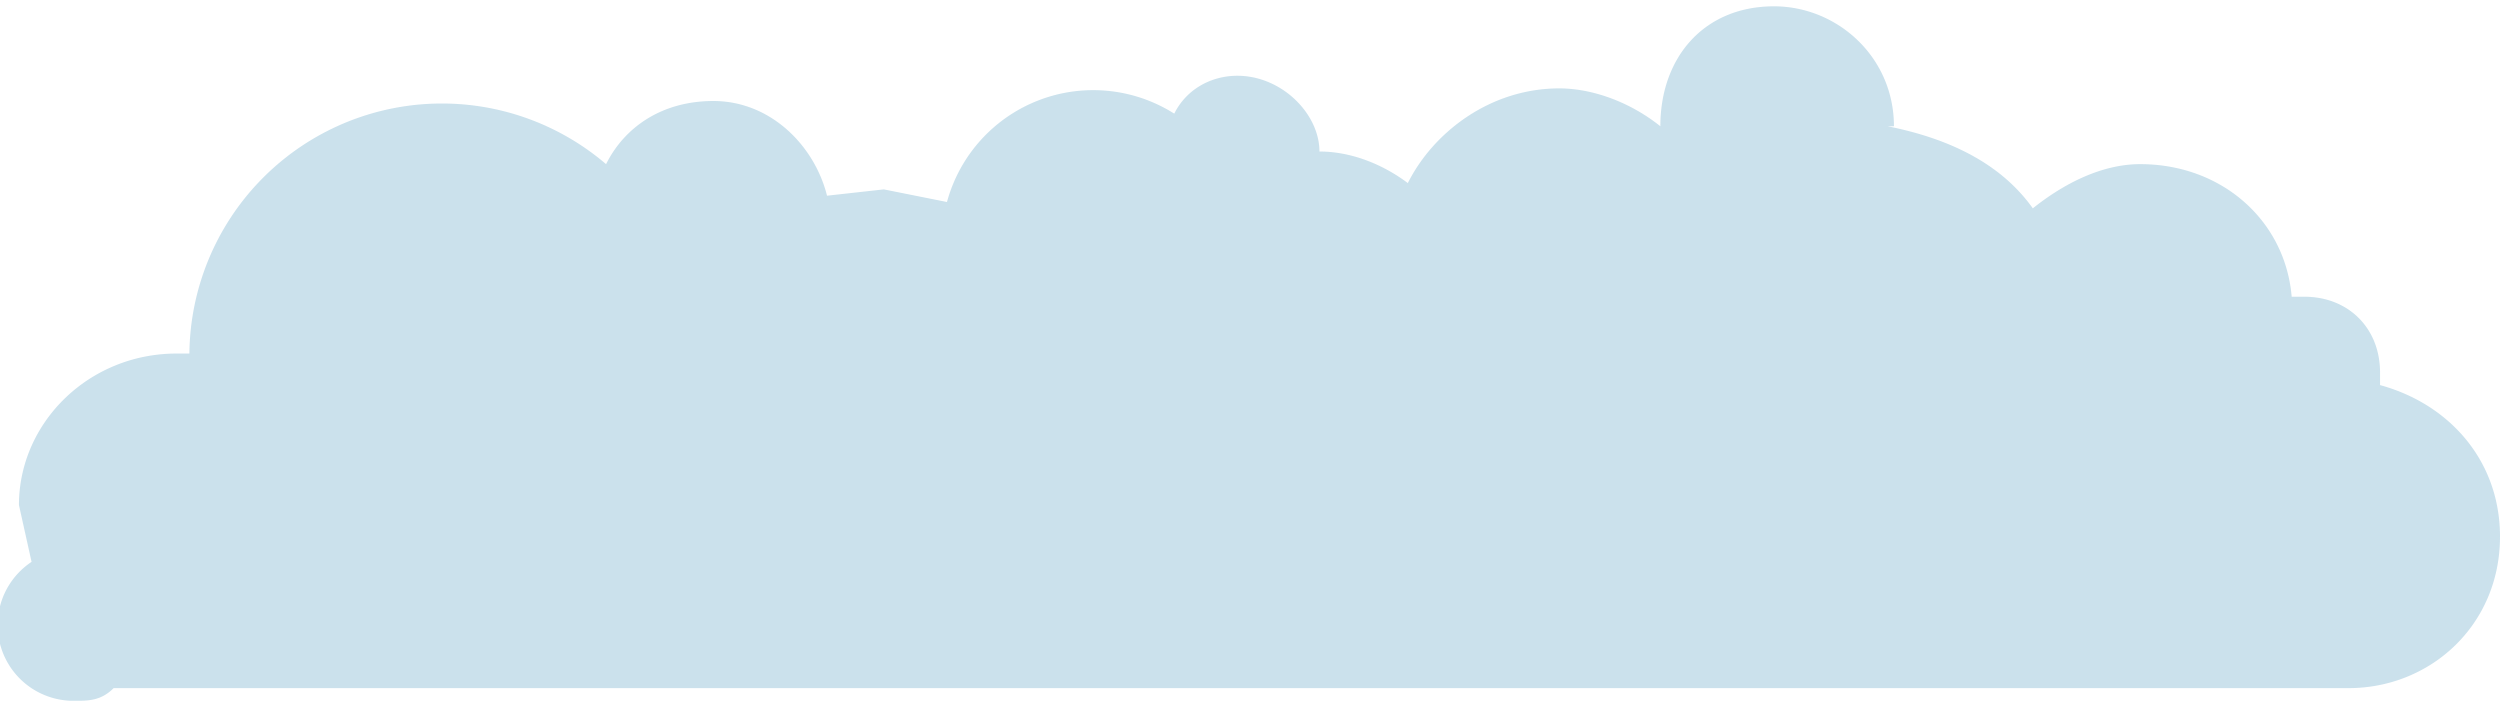
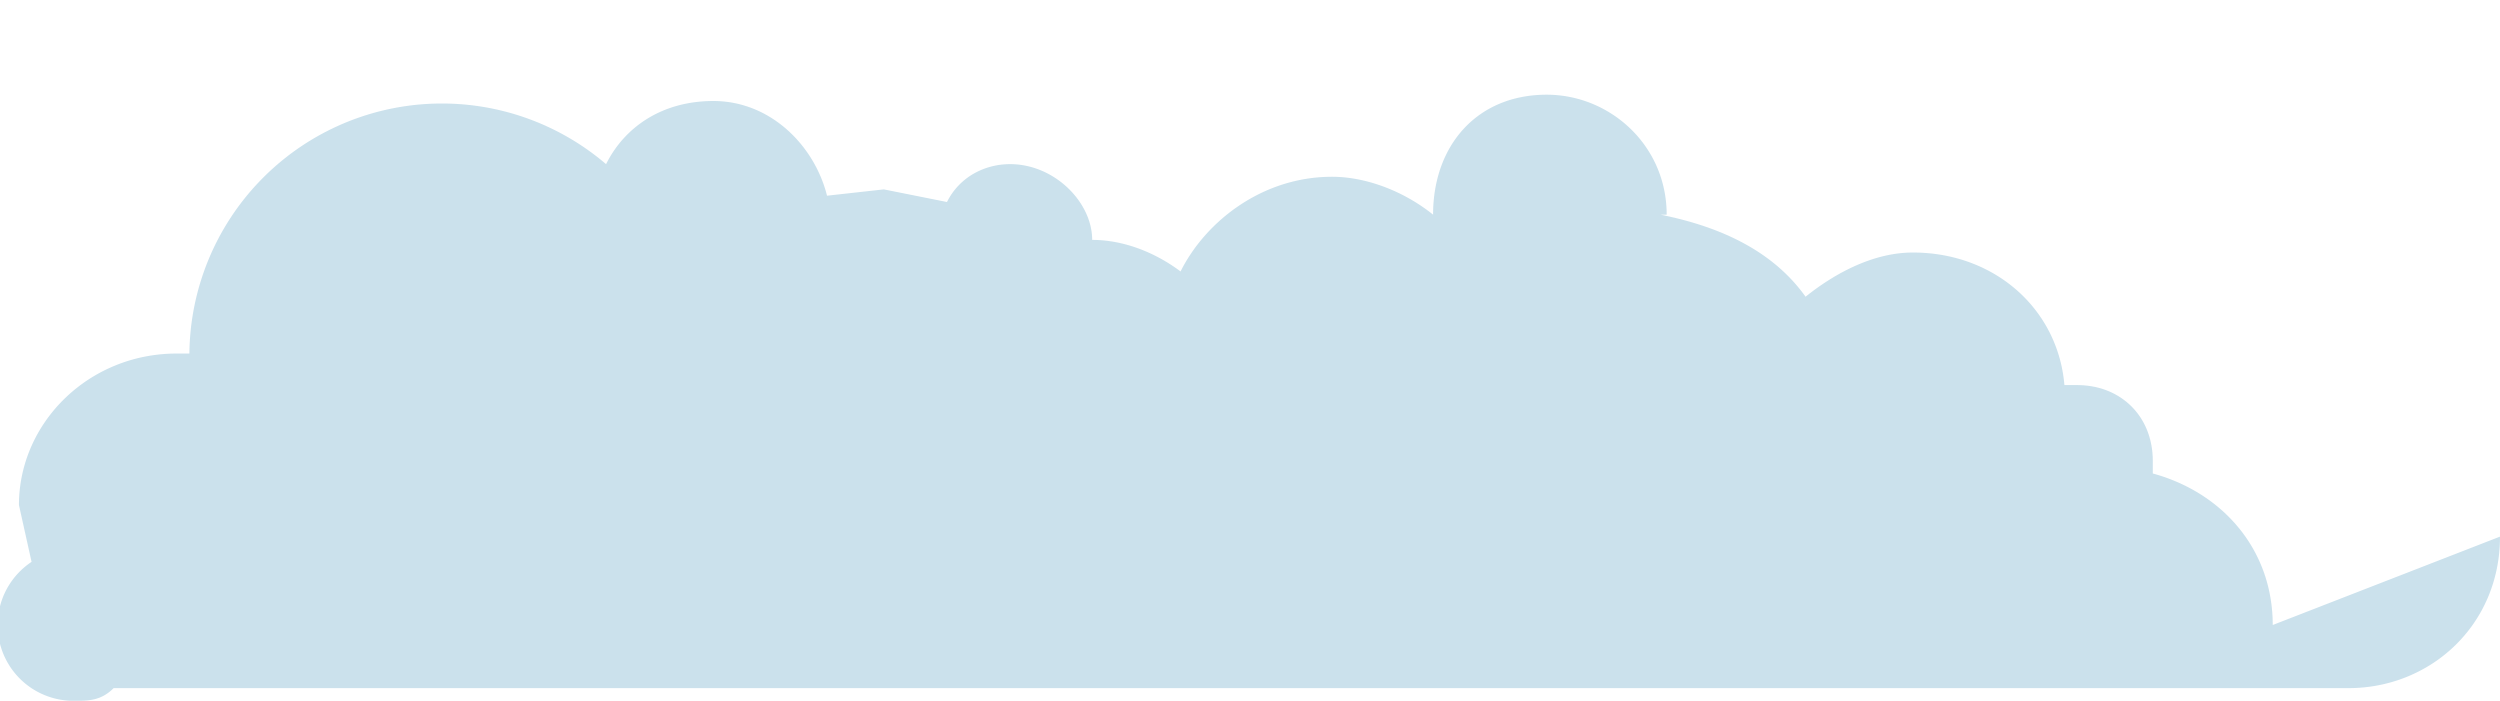
<svg xmlns="http://www.w3.org/2000/svg" width="396" height="111" fill="none">
  <defs />
-   <path opacity=".3" d="M396 85c0 14-11 24-24 24H18c-2 2-4 2-6 2a12 12 0 01-7-22l-2-9c0-13 11-24 25-24h2a40 40 0 0166-30c3-6 9-10 17-10 9 0 16 7 18 15l9-1 10 2a24 24 0 0136-14c2-4 6-6 10-6 7 0 13 6 13 12 5 0 10 2 14 5 4-8 13-15 24-15 5 0 11 2 16 6 0-11 7-19 18-19 10 0 19 8 19 19h-1c10 2 18 6 23 13 5-4 11-7 17-7 13 0 23 9 24 21h2c7 0 12 5 12 12v2c11 3 19 12 19 24z" fill="#519CC0" />
+   <path opacity=".3" d="M396 85c0 14-11 24-24 24H18c-2 2-4 2-6 2a12 12 0 01-7-22l-2-9c0-13 11-24 25-24h2a40 40 0 0166-30c3-6 9-10 17-10 9 0 16 7 18 15l9-1 10 2c2-4 6-6 10-6 7 0 13 6 13 12 5 0 10 2 14 5 4-8 13-15 24-15 5 0 11 2 16 6 0-11 7-19 18-19 10 0 19 8 19 19h-1c10 2 18 6 23 13 5-4 11-7 17-7 13 0 23 9 24 21h2c7 0 12 5 12 12v2c11 3 19 12 19 24z" fill="#519CC0" />
</svg>